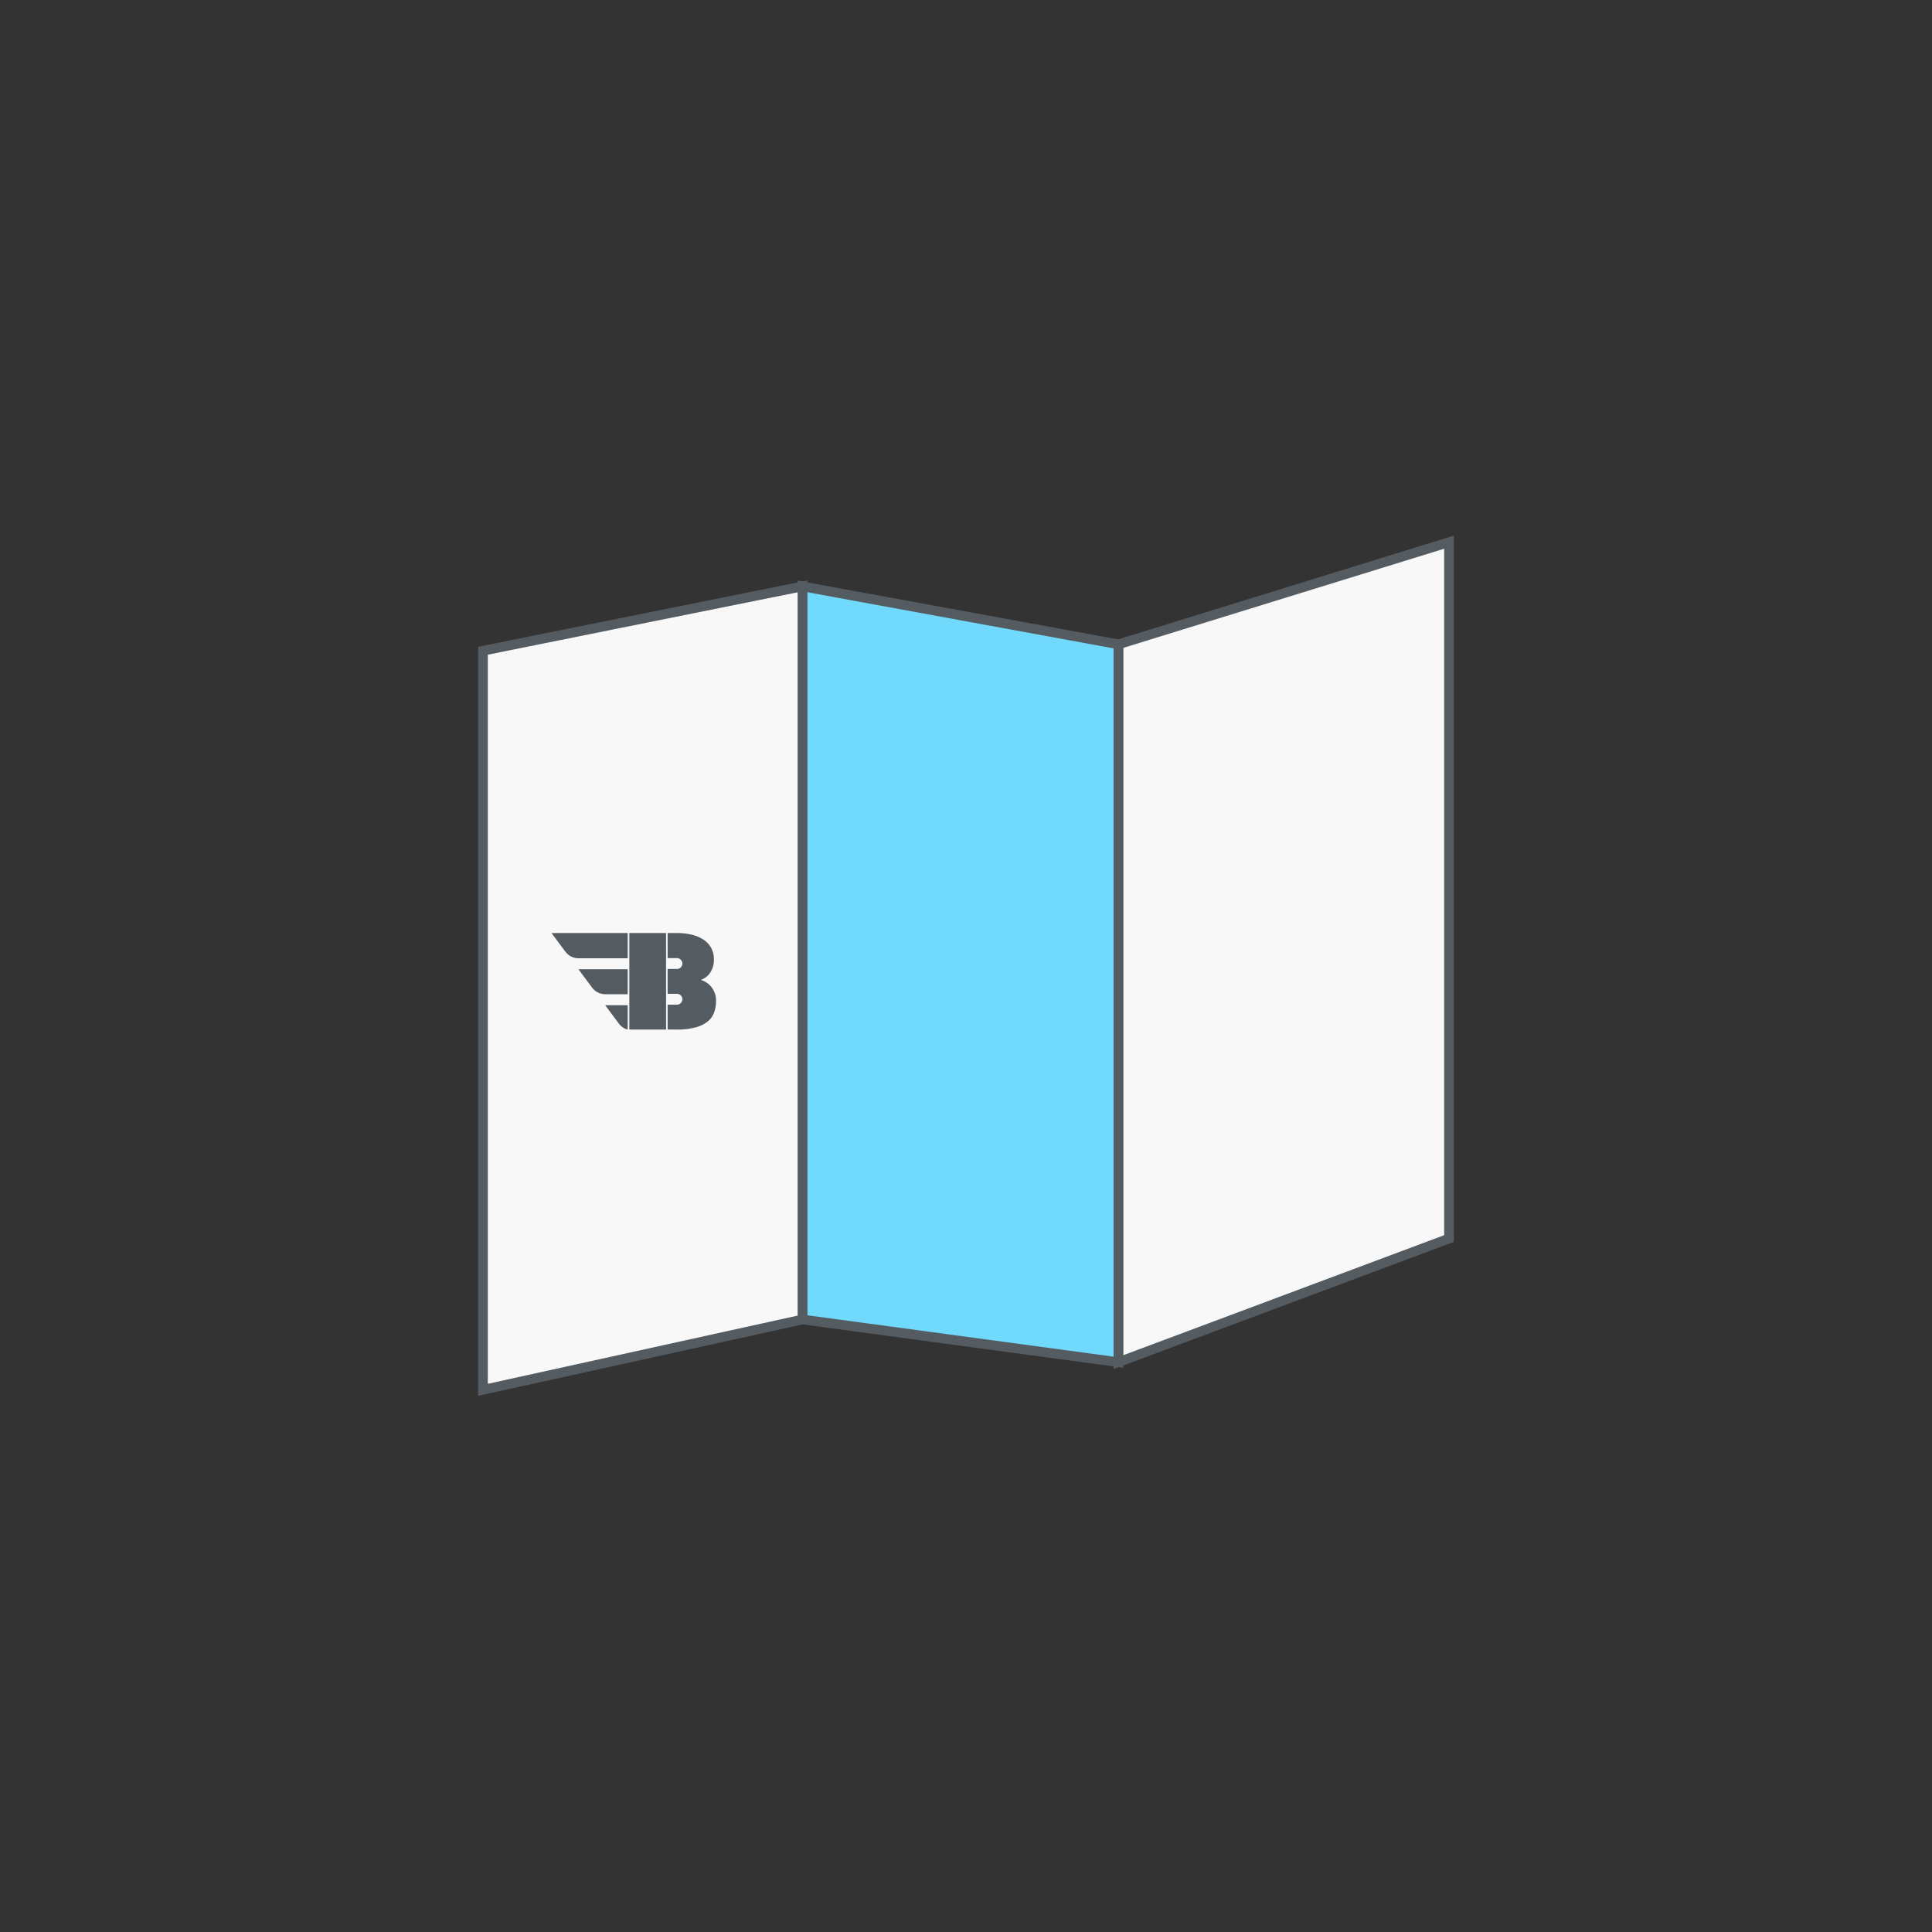
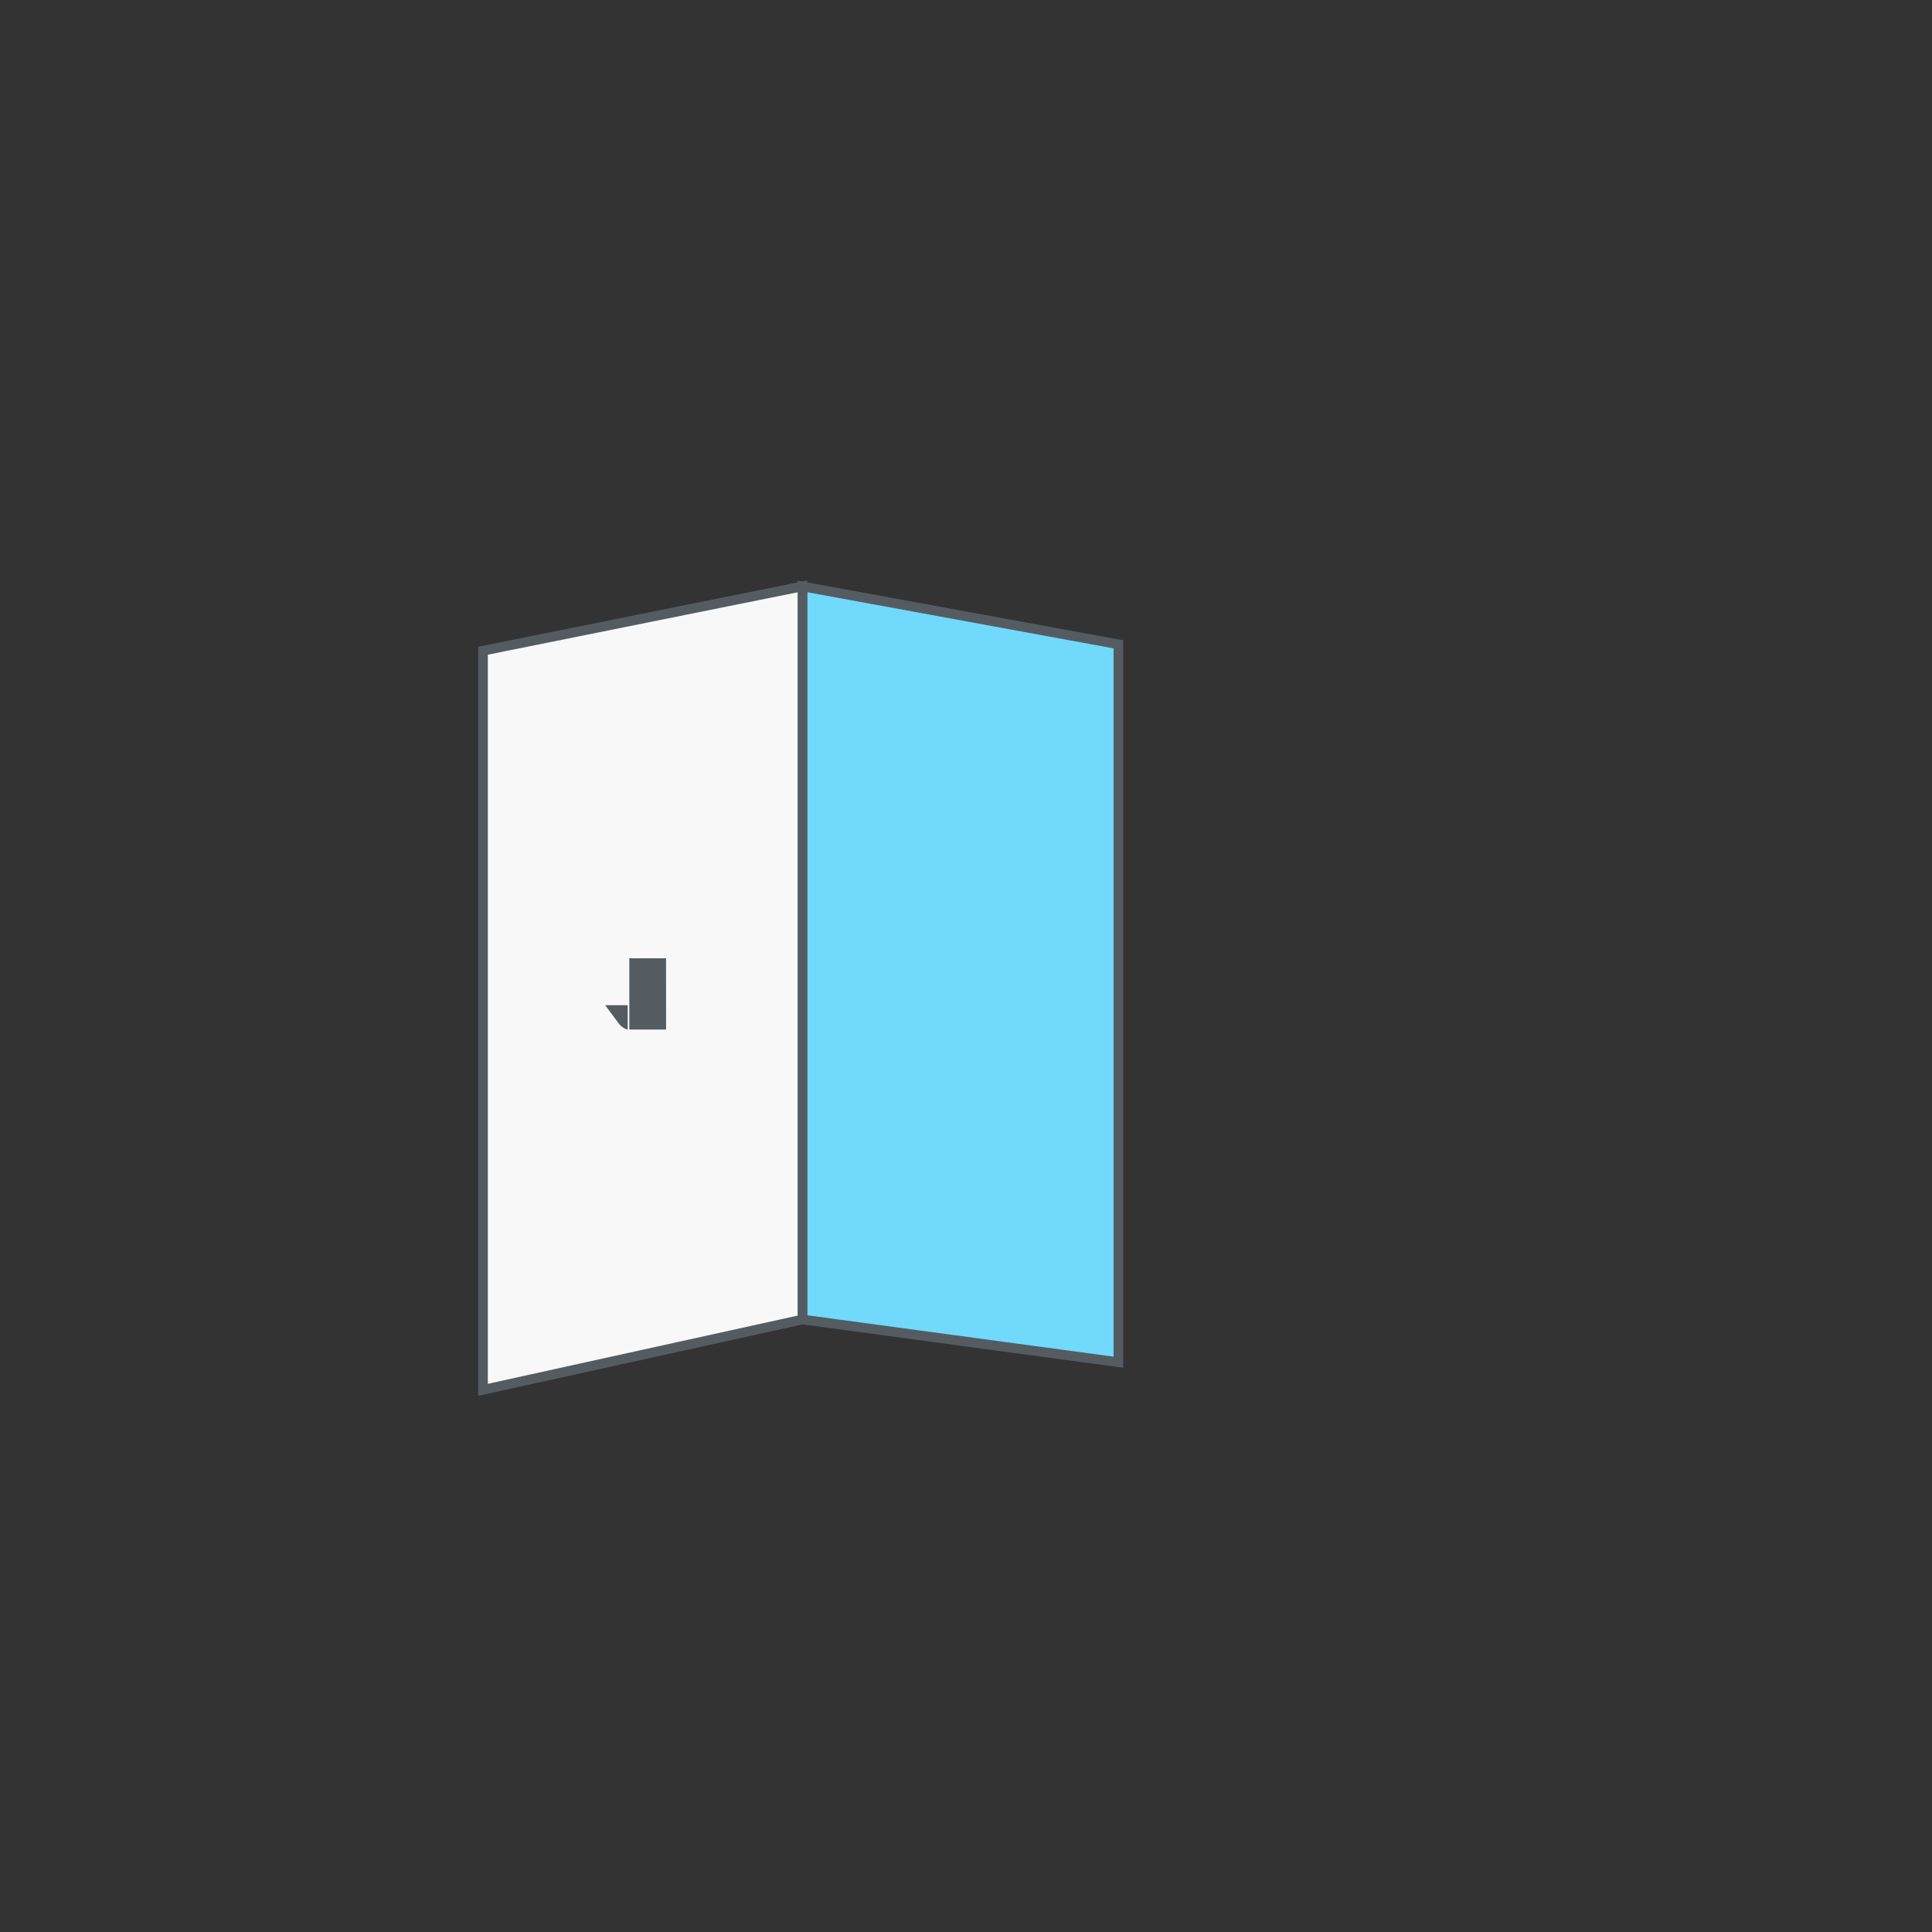
<svg xmlns="http://www.w3.org/2000/svg" id="Layer_1" data-name="Layer 1" viewBox="0 0 100 100">
  <rect x="0" y="0" width="100" height="100" fill="#333333" stroke="none" />
  <defs>
    <style>.cls-1{fill:#f8f8f8;}.cls-1,.cls-2{stroke:#555c61;stroke-miterlimit:10;stroke-width:0.5px;}.cls-2{fill:#70d9fc;}.cls-3{fill:#555c61;}</style>
  </defs>
-   <polygon class="cls-1" points="75 64.106 57.888 70.507 57.888 33.351 75 28.063 75 64.106" />
  <polygon class="cls-2" points="41.534 68.297 57.888 70.507 57.888 33.351 41.534 30.352 41.534 68.297" />
  <polygon class="cls-1" points="41.534 68.297 25 71.937 25 33.682 41.534 30.352 41.534 68.297" />
-   <path class="cls-3" d="M32.489,51.461V50.169H29.941l.705.949a.858.858,0,0,0,.687.343Z" />
  <path class="cls-3" d="M32.489,52.03H31.324l.706.948a.837.837,0,0,0,.459.314Z" />
-   <path class="cls-3" d="M32.489,49.6V48.293H28.545l.718.964a.851.851,0,0,0,.684.343Z" />
-   <path class="cls-3" d="M36.831,51.1a1.107,1.107,0,0,0-.557-.38,1.068,1.068,0,0,0,.25-.13.9.9,0,0,0,.215-.216,1.2,1.2,0,0,0,.213-.7,1.267,1.267,0,0,0-.137-.6,1.22,1.22,0,0,0-.395-.434,1.911,1.911,0,0,0-.62-.262,3.491,3.491,0,0,0-.812-.085h-.432v1.3h.5v0a.284.284,0,0,1,.265.28.281.281,0,0,1-.265.28h-.5V51.44h.481a.279.279,0,0,1,.267.188.283.283,0,0,1-.267.374h-.481v1.287h.472a3.591,3.591,0,0,0,.982-.113,1.68,1.68,0,0,0,.623-.307,1.069,1.069,0,0,0,.328-.459,1.69,1.69,0,0,0,.1-.578A1.133,1.133,0,0,0,36.831,51.1Z" />
  <path class="cls-3" d="M34.474,49.6h-1.9v3.686c.058,0,.115.006.176.006h1.727Z" />
-   <path class="cls-3" d="M34.474,48.293h-1.9V49.6c.058,0,.115,0,.176,0h1.727Z" />
</svg>